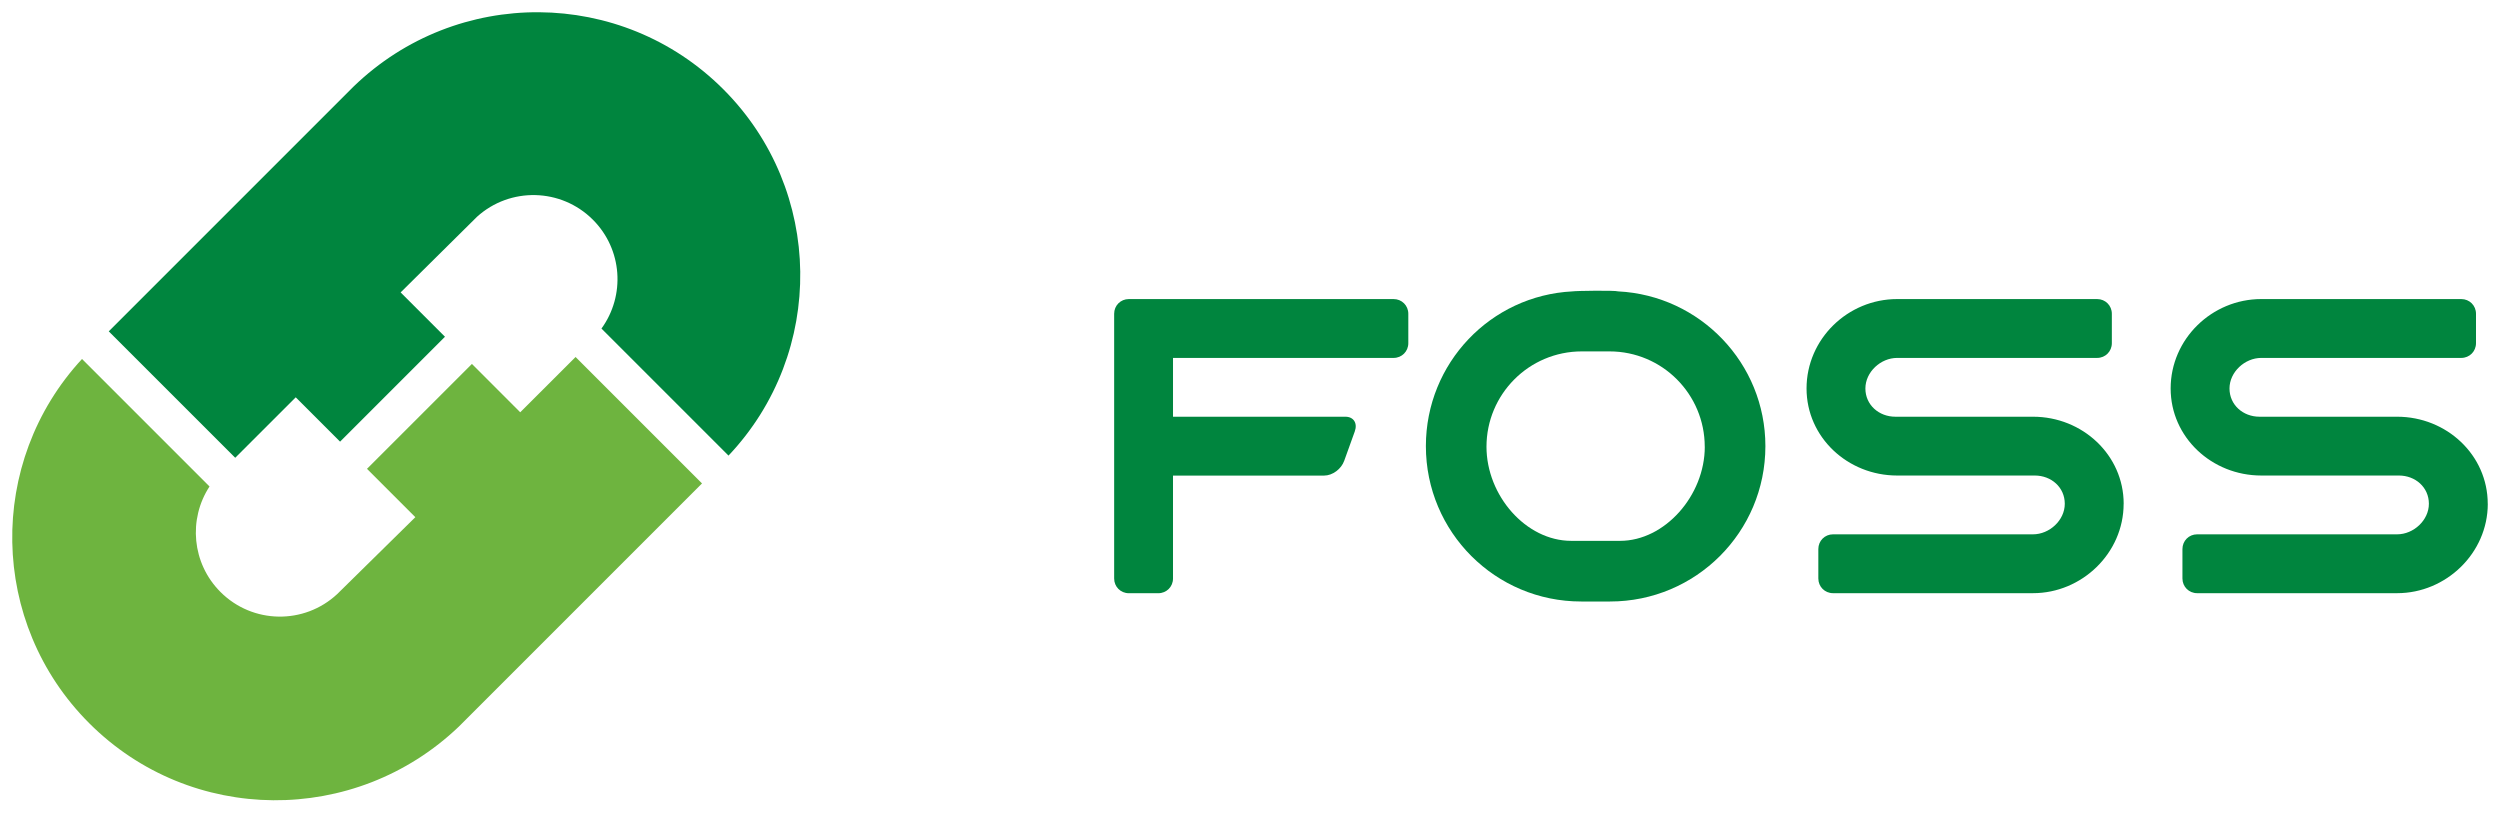
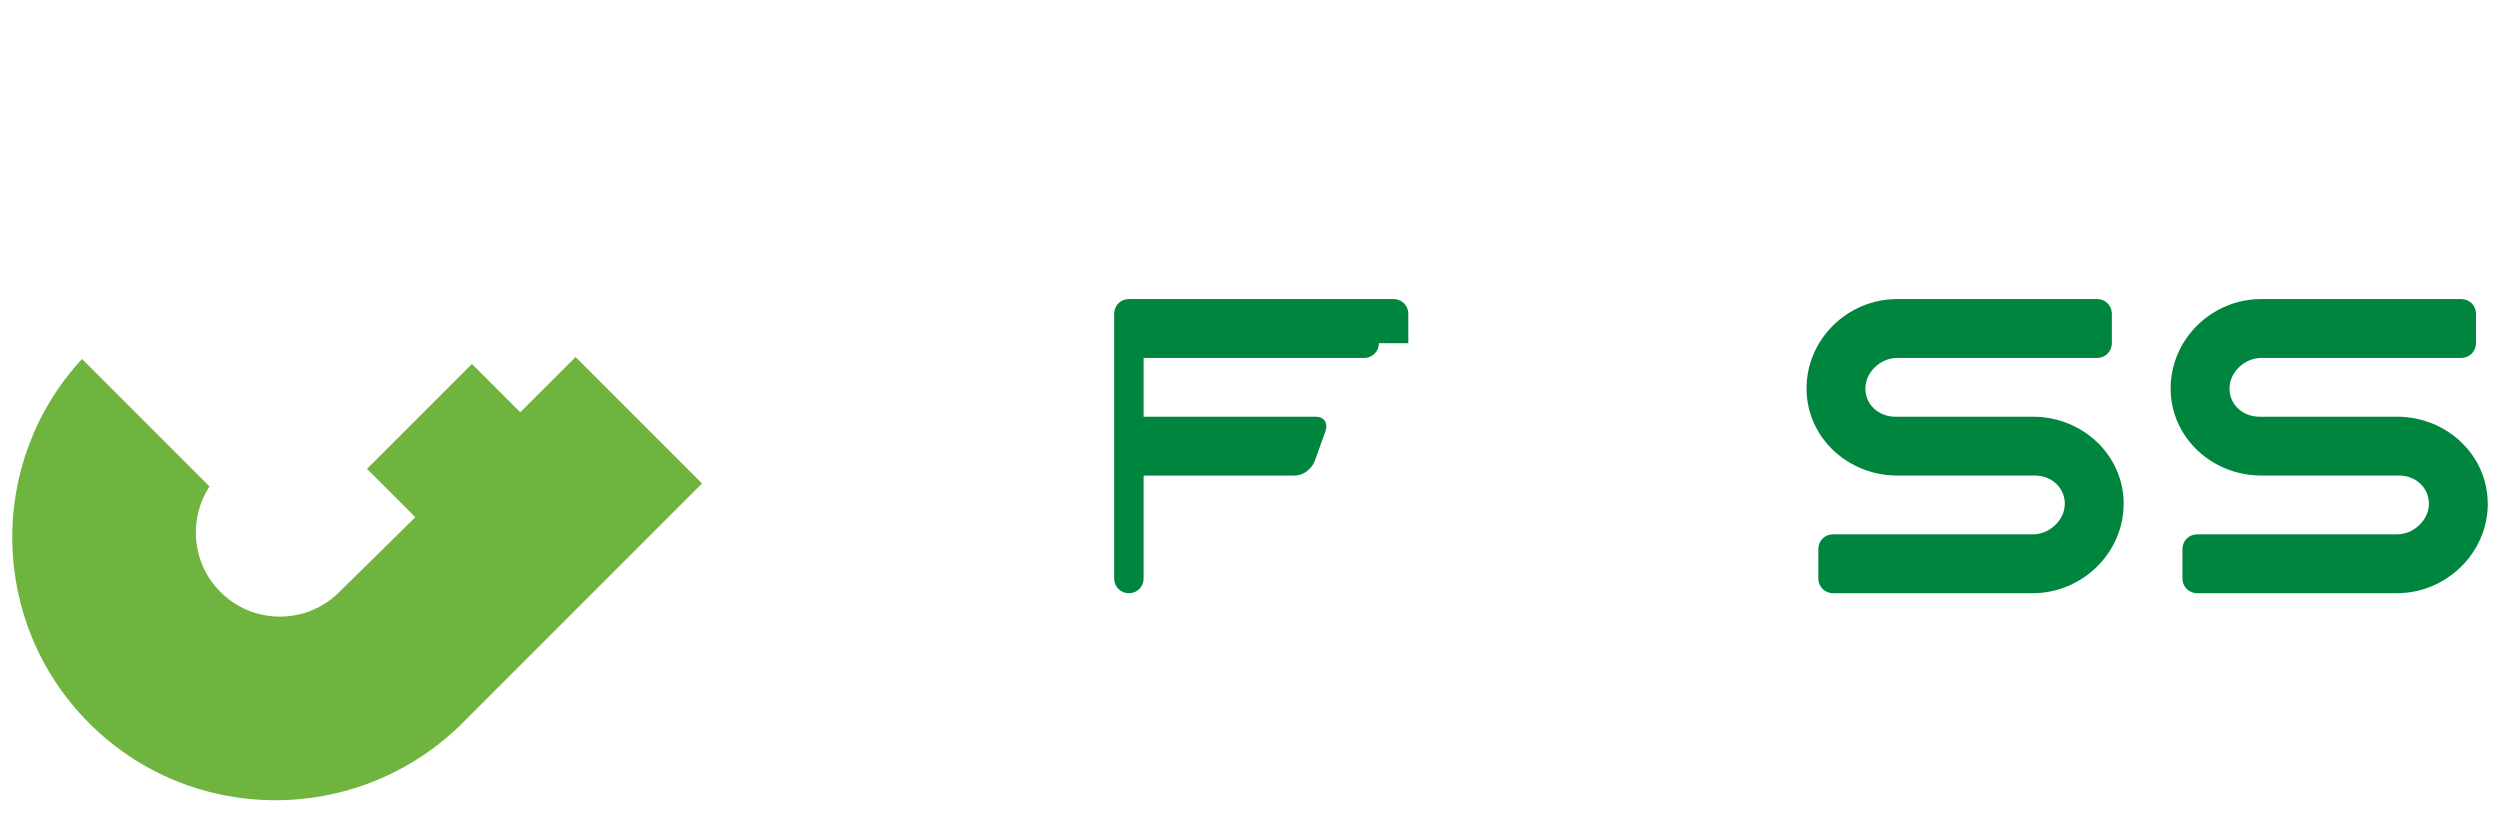
<svg xmlns="http://www.w3.org/2000/svg" xmlns:ns1="http://www.inkscape.org/namespaces/inkscape" xmlns:ns2="http://sodipodi.sourceforge.net/DTD/sodipodi-0.dtd" width="204.384" height="66.428" viewBox="0 0 54.077 17.576" version="1.1" id="svg328" ns1:version="0.92.0 r15299" ns2:docname="foss maritime.svg">
  <defs id="defs322">
    <clipPath id="clipPath50" clipPathUnits="userSpaceOnUse">
      <path ns1:connector-curvature="0" id="path48" d="m 54.75,716.595 h 161.6 v 60.518 H 54.75 Z" />
    </clipPath>
    <clipPath id="clipPath34" clipPathUnits="userSpaceOnUse">
      <path ns1:connector-curvature="0" id="path32" d="m 59.678,721.975 h 151.788 v 48.32 H 59.678 Z" />
    </clipPath>
  </defs>
  <ns2:namedview id="base" pagecolor="#ffffff" bordercolor="#666666" borderopacity="1.0" ns1:pageopacity="0.0" ns1:pageshadow="2" ns1:zoom="4.4321667" ns1:cx="101.19204" ns1:cy="32.21398" ns1:document-units="mm" ns1:current-layer="layer1" showgrid="false" fit-margin-top="0" fit-margin-left="0" fit-margin-right="0" fit-margin-bottom="0" units="px" ns1:window-width="1280" ns1:window-height="744" ns1:window-x="-4" ns1:window-y="-4" ns1:window-maximized="1" />
  <g ns1:label="Layer 1" ns1:groupmode="layer" id="layer1" transform="translate(52.476,-182.114)">
    <g id="g423" transform="translate(0.265,-0.265)">
      <path d="m -37.556,192.836 -5.259,5.259 c -2.246,2.148 -5.797,2.127 -7.996,-0.072 -2.168,-2.167 -2.219,-5.649 -0.156,-7.879 l 2.758,2.758 c -0.462,0.706 -0.383,1.662 0.237,2.282 0.695,0.695 1.811,0.71 2.524,0.046 l 1.691,-1.664 -1.046,-1.046 2.27,-2.269 1.045,1.046 1.197,-1.196 2.734,2.734" style="fill:#6eb43f;fill-opacity:1;fill-rule:nonzero;stroke:none;stroke-width:0.353" id="path38" ns1:connector-curvature="0" />
-       <path d="m -50.389,189.547 5.297,-5.297 c 2.236,-2.161 5.794,-2.142 7.996,0.059 2.182,2.182 2.22,5.697 0.113,7.925 l -2.748,-2.748 c 0.518,-0.712 0.456,-1.713 -0.186,-2.355 -0.689,-0.688 -1.79,-0.709 -2.504,-0.065 l -1.654,1.638 0.959,0.959 -2.269,2.269 -0.959,-0.959 -1.309,1.308 -2.735,-2.734" style="fill:#00853e;fill-opacity:1;fill-rule:nonzero;stroke:none;stroke-width:0.353" id="path42" ns1:connector-curvature="0" />
-       <path d="m -22.278,189.802 v -0.636 c 0,-0.178 -0.14,-0.318 -0.318,-0.318 h -5.727 c -0.178,0 -0.318,0.139 -0.318,0.318 v 5.727 c 0,0.178 0.14,0.318 0.318,0.318 h 0.636 c 0.179,0 0.319,-0.14 0.319,-0.318 v -2.227 h 3.271 c 0.178,0 0.368,-0.14 0.432,-0.319 l 0.229,-0.636 c 0.064,-0.178 -0.025,-0.318 -0.203,-0.318 h -3.729 v -1.272 h 4.772 c 0.177,0 0.318,-0.14 0.318,-0.319" style="fill:#00853e;fill-opacity:1;fill-rule:nonzero;stroke:none;stroke-width:0.353" id="path54" ns1:connector-curvature="0" />
-       <path d="m -15.865,192.042 c 0,1.056 -0.865,2.036 -1.832,2.036 h -1.057 c -0.98,0 -1.833,-0.98 -1.833,-2.036 0,-1.133 0.917,-2.062 2.062,-2.062 h 0.598 c 1.145,0 2.061,0.929 2.061,2.062 m 1.312,-0.013 c 0,-1.794 -1.413,-3.258 -3.183,-3.347 -0.076,-0.025 -0.916,-0.013 -0.991,0 -1.77,0.089 -3.17,1.553 -3.17,3.347 0,1.858 1.502,3.361 3.36,3.361 h 0.623 c 1.858,0 3.361,-1.502 3.361,-3.361" style="fill:#00853e;fill-opacity:1;fill-rule:evenodd;stroke:none;stroke-width:0.353" id="path58" ns1:connector-curvature="0" />
+       <path d="m -22.278,189.802 v -0.636 c 0,-0.178 -0.14,-0.318 -0.318,-0.318 h -5.727 c -0.178,0 -0.318,0.139 -0.318,0.318 v 5.727 c 0,0.178 0.14,0.318 0.318,0.318 c 0.179,0 0.319,-0.14 0.319,-0.318 v -2.227 h 3.271 c 0.178,0 0.368,-0.14 0.432,-0.319 l 0.229,-0.636 c 0.064,-0.178 -0.025,-0.318 -0.203,-0.318 h -3.729 v -1.272 h 4.772 c 0.177,0 0.318,-0.14 0.318,-0.319" style="fill:#00853e;fill-opacity:1;fill-rule:nonzero;stroke:none;stroke-width:0.353" id="path54" ns1:connector-curvature="0" />
      <path d="m -6.804,193.277 c 0,-1.056 -0.891,-1.884 -1.96,-1.884 H -11.742 c -0.356,0 -0.649,-0.255 -0.649,-0.611 0,-0.356 0.33,-0.661 0.687,-0.661 h 4.326 c 0.179,0 0.318,-0.141 0.318,-0.319 v -0.636 c 0,-0.178 -0.14,-0.318 -0.318,-0.318 h -4.326 c -1.069,0 -1.96,0.865 -1.96,1.934 0,1.056 0.89,1.883 1.96,1.883 h 2.977 c 0.357,0 0.649,0.255 0.649,0.611 0,0.357 -0.331,0.661 -0.688,0.661 H -13.091 c -0.178,0 -0.318,0.14 -0.318,0.319 v 0.636 c 0,0.178 0.14,0.318 0.318,0.318 h 4.326 c 1.056,0 1.96,-0.865 1.96,-1.934" style="fill:#00853e;fill-opacity:1;fill-rule:nonzero;stroke:none;stroke-width:0.353" id="path62" ns1:connector-curvature="0" />
      <path d="m 1.071,193.277 c 0,-1.056 -0.89,-1.884 -1.96,-1.884 H -3.866 c -0.356,0 -0.649,-0.255 -0.649,-0.611 0,-0.356 0.331,-0.661 0.687,-0.661 h 4.327 c 0.178,0 0.318,-0.141 0.318,-0.319 v -0.636 c 0,-0.178 -0.14,-0.318 -0.318,-0.318 H -3.828 c -1.069,0 -1.96,0.865 -1.96,1.934 0,1.056 0.89,1.883 1.96,1.883 h 2.977 c 0.357,0 0.649,0.255 0.649,0.611 0,0.357 -0.331,0.661 -0.687,0.661 H -5.215 c -0.178,0 -0.318,0.14 -0.318,0.319 v 0.636 c 0,0.178 0.14,0.318 0.318,0.318 h 4.327 c 1.056,0 1.96,-0.865 1.96,-1.934" style="fill:#00853e;fill-opacity:1;fill-rule:nonzero;stroke:none;stroke-width:0.353" id="path66" ns1:connector-curvature="0" />
    </g>
  </g>
</svg>